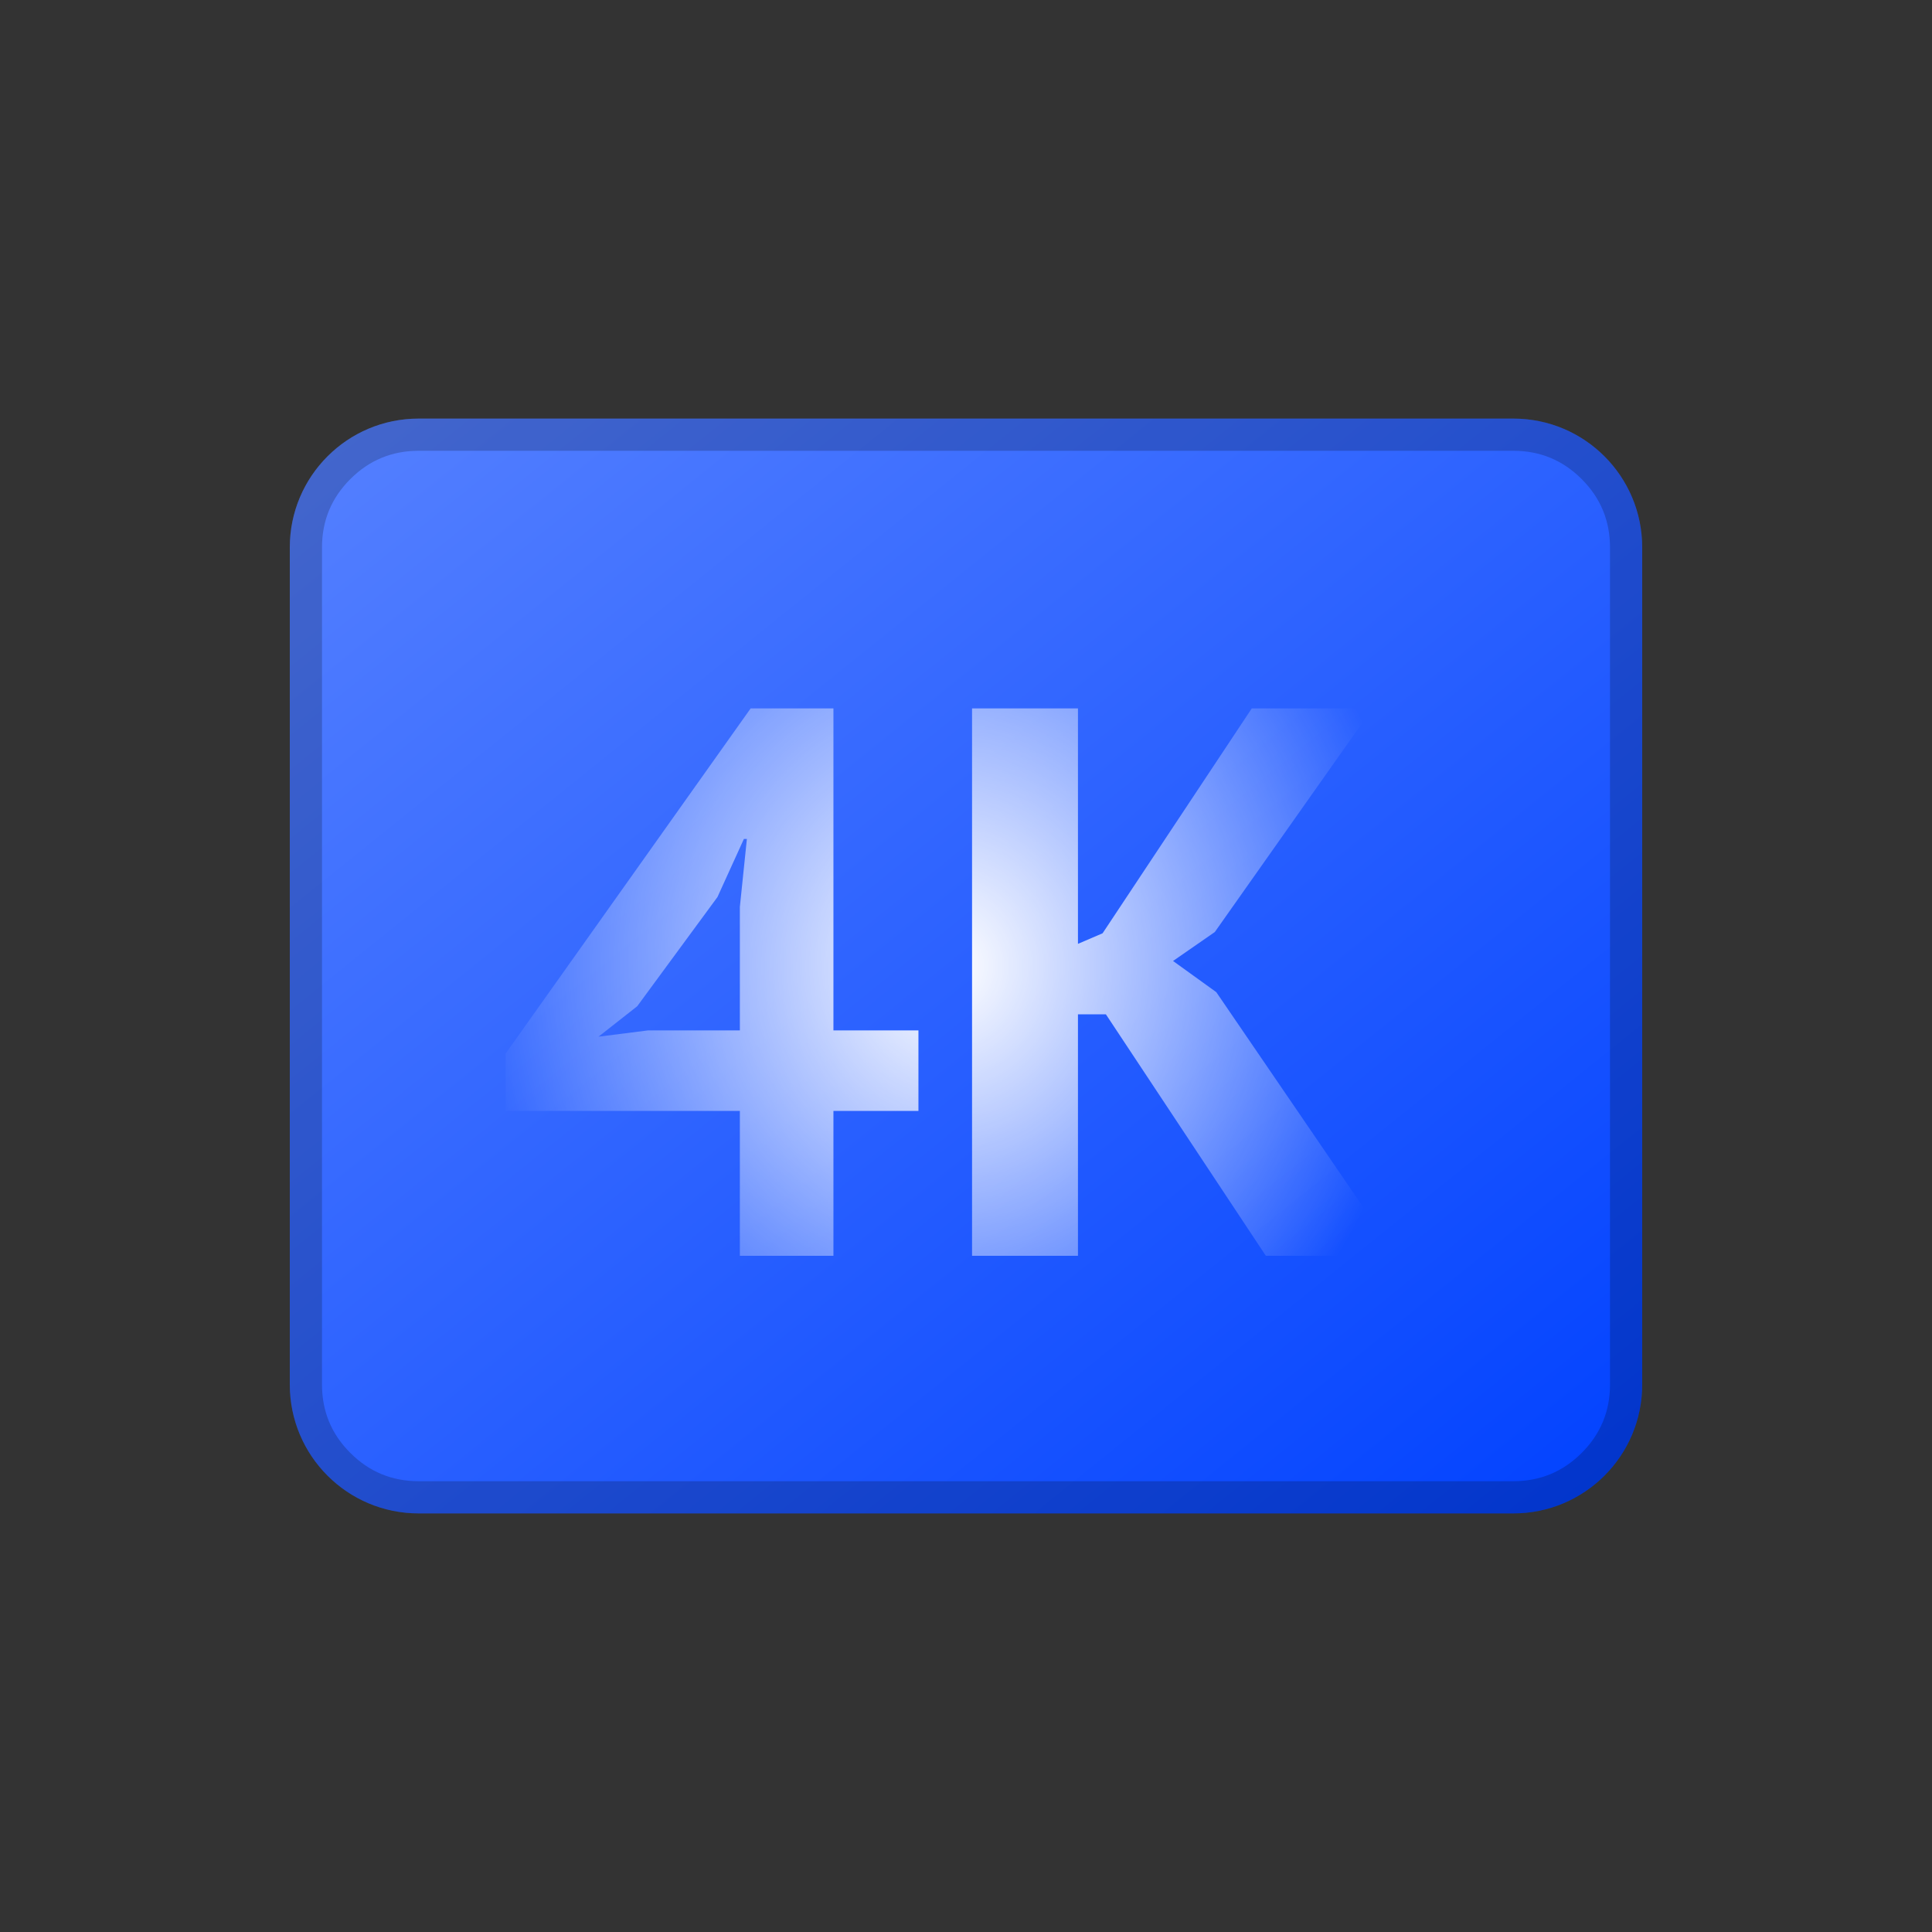
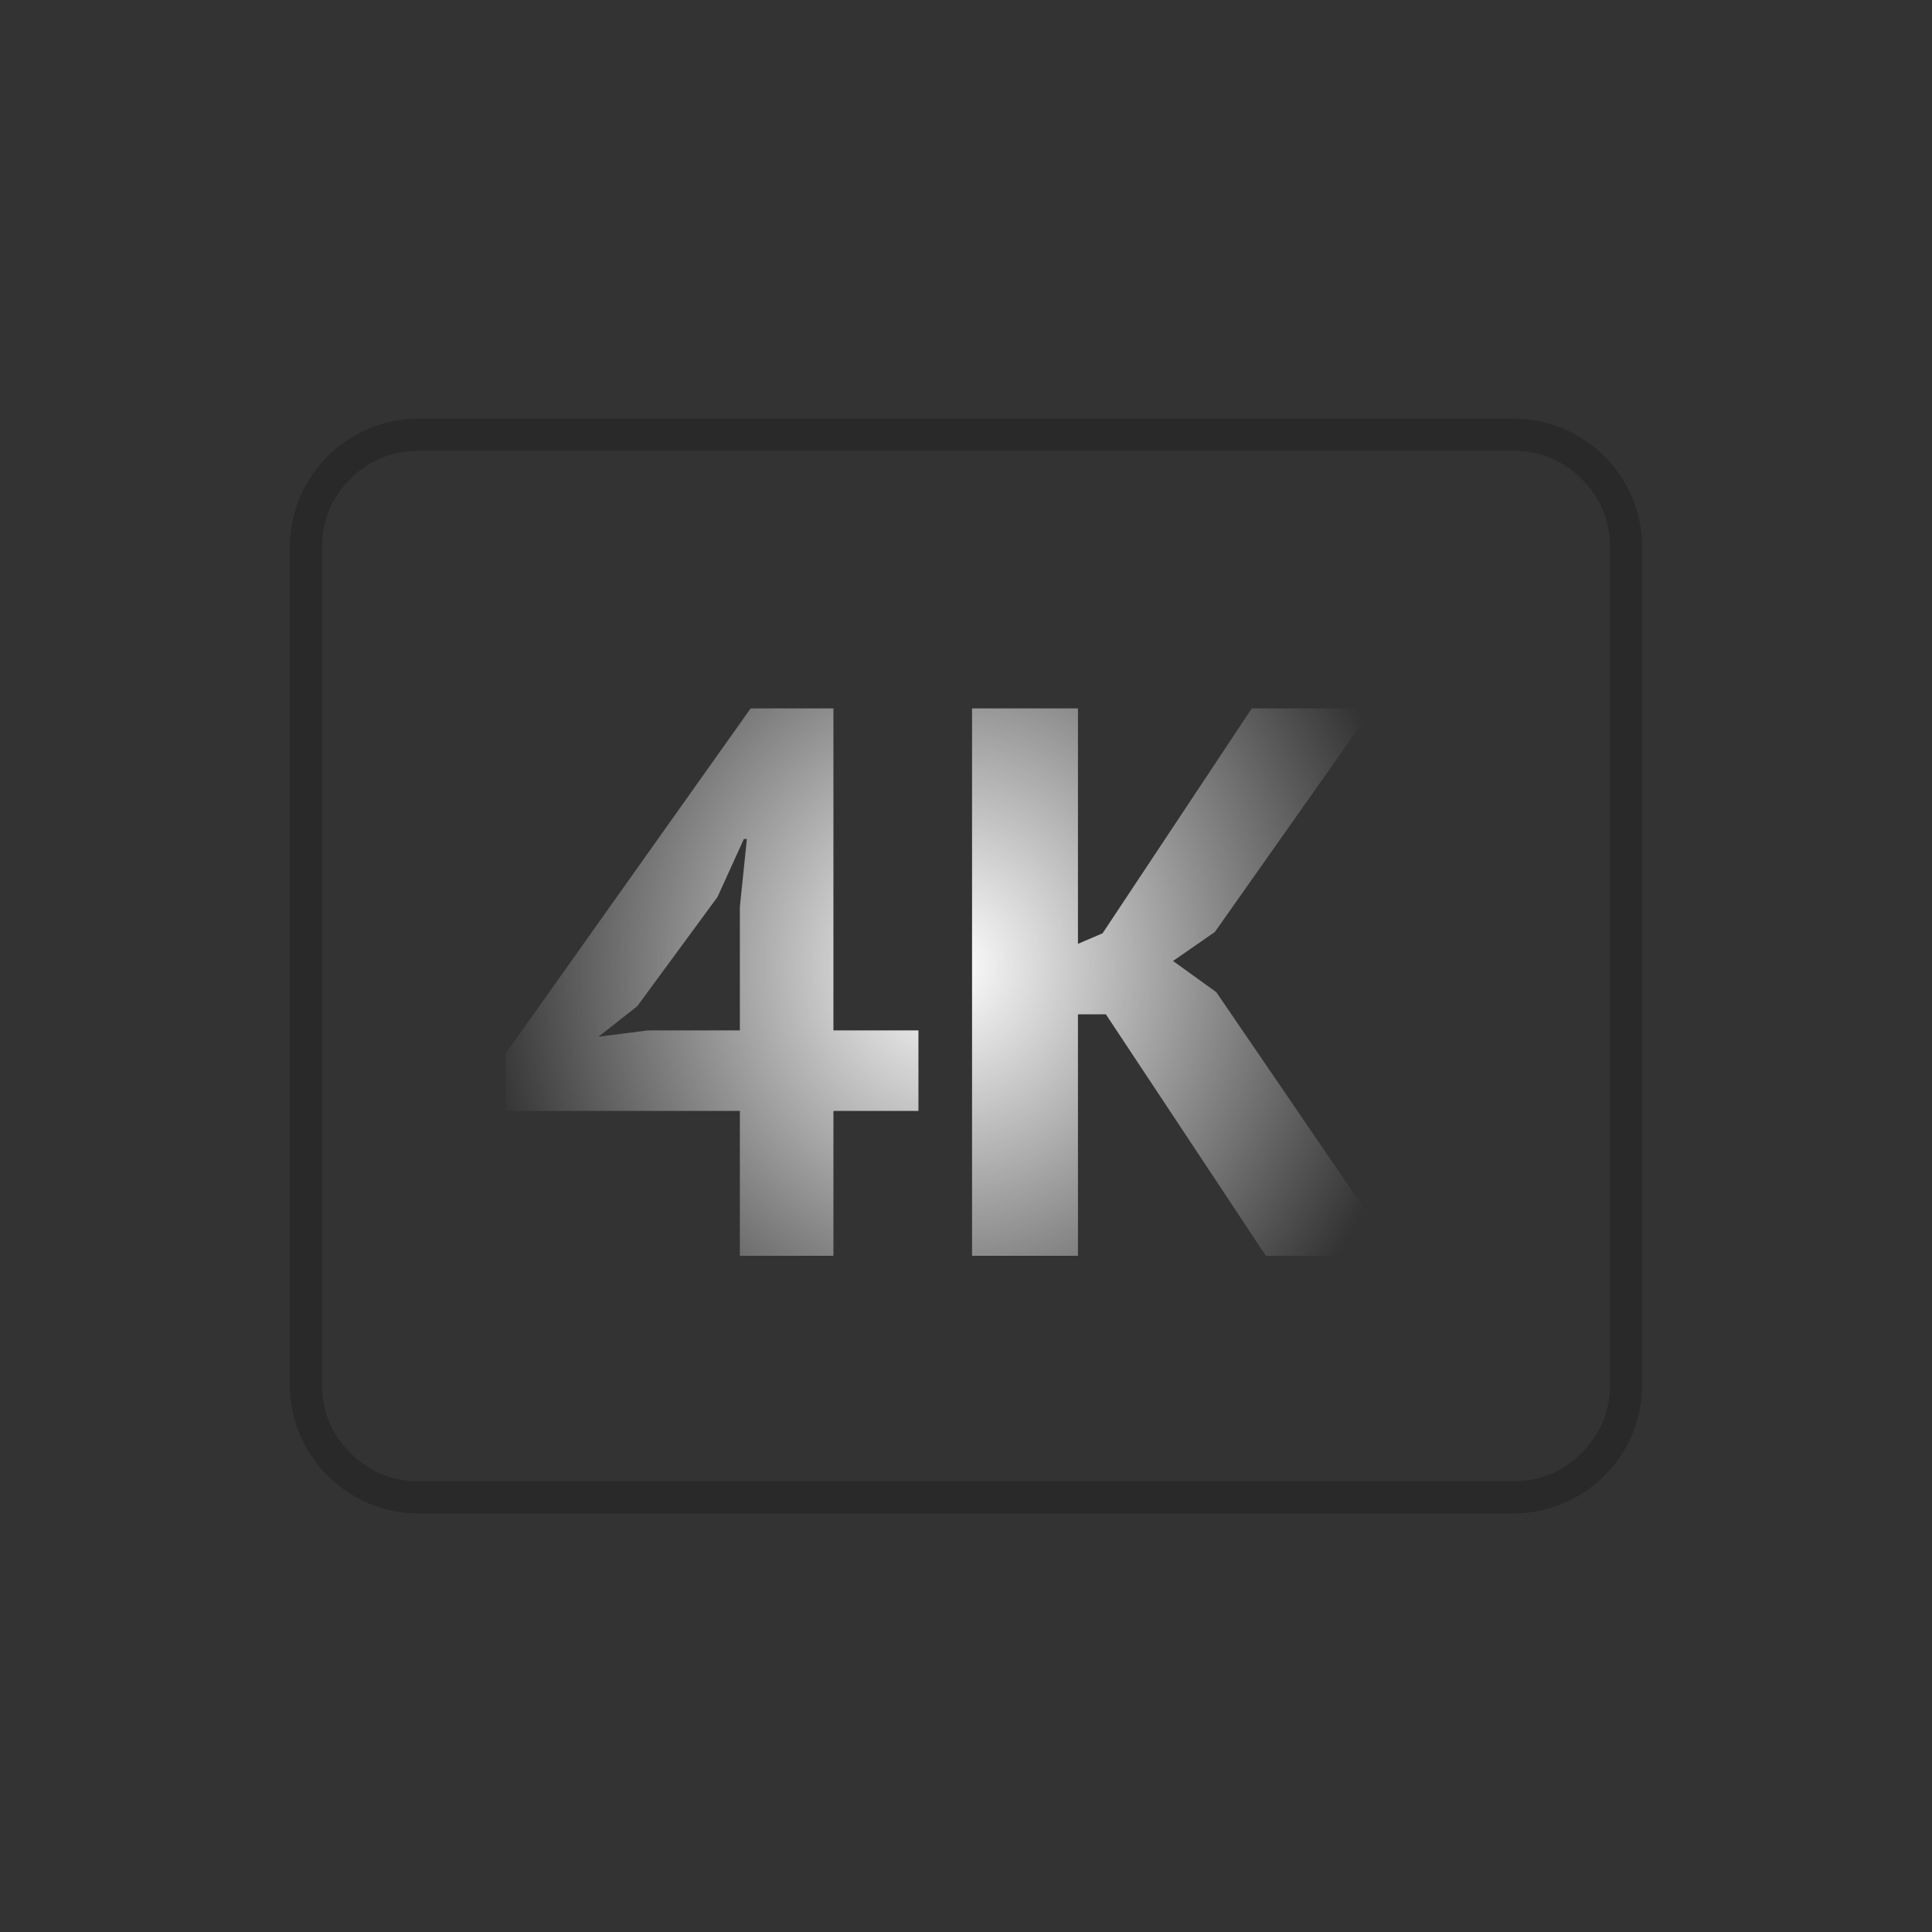
<svg xmlns="http://www.w3.org/2000/svg" fill="none" version="1.1" width="60" height="60" viewBox="0 0 60 60">
  <rect x="0" y="0" width="60" height="60" fill="#333333" stroke="none" />
  <defs>
    <clipPath id="master_svg0_407_09686">
      <rect x="0" y="0" width="60" height="60" rx="0" />
    </clipPath>
    <linearGradient x1="1" y1="1" x2="0" y2="0" id="master_svg1_389_09361">
      <stop offset="0%" stop-color="#0041FF" stop-opacity="1" />
      <stop offset="100%" stop-color="#5681FF" stop-opacity="1" />
      <stop offset="100%" stop-color="#0041FF" stop-opacity="0" />
    </linearGradient>
    <radialGradient cx="0" cy="0" r="1" gradientUnits="userSpaceOnUse" id="master_svg2_1_703" gradientTransform="translate(29.5 30) rotate(90) scale(16 14.5)">
      <stop offset="0%" stop-color="#FFFFFF" stop-opacity="1" />
      <stop offset="100%" stop-color="#FFFFFF" stop-opacity="0" />
    </radialGradient>
  </defs>
  <g clip-path="url(#master_svg0_407_09686)">
    <g>
-       <path d="M9,43C9,45.209,10.791,47,13,47L47,47C49.209,47,51,45.209,51,43L51,17C51,14.791,49.209,13,47,13L13,13C10.791,13,9,14.791,9,17L9,43Z" fill="url(#master_svg1_389_09361)" fill-opacity="1" />
      <path d="M9,43C9,45.209,10.791,47,13,47L47,47C49.209,47,51,45.209,51,43L51,17C51,14.791,49.209,13,47,13L13,13C10.791,13,9,14.791,9,17L9,43ZM10,43Q10,44.243,10.879,45.121Q11.757,46,13,46L47,46Q48.243,46,49.121,45.121Q50,44.243,50,43L50,17Q50,15.757,49.121,14.879Q48.243,14,47,14L13,14Q11.757,14,10.879,14.879Q10,15.757,10,17L10,43Z" fill-rule="evenodd" fill="#000000" fill-opacity="0.2" />
    </g>
    <g>
      <path d="M28.523,34.5L25.883,34.5L25.883,39L22.977,39L22.977,34.5L15.703,34.5L15.703,32.719L23.312,22L25.883,22L25.883,32L28.523,32L28.523,34.5ZM22.977,28.164L23.195,26.055L23.102,26.055L22.281,27.859L19.789,31.25L18.586,32.195L20.125,32L22.977,32L22.977,28.164ZM34.344,31.5L33.477,31.5L33.477,39L30.188,39L30.188,22L33.477,22L33.477,29.312L34.242,28.984L38.875,22L42.625,22L37.727,28.945L36.43,29.844L37.773,30.812L43.367,39L39.312,39L34.344,31.5Z" fill="url(#master_svg2_1_703)" fill-opacity="1" />
    </g>
  </g>
</svg>